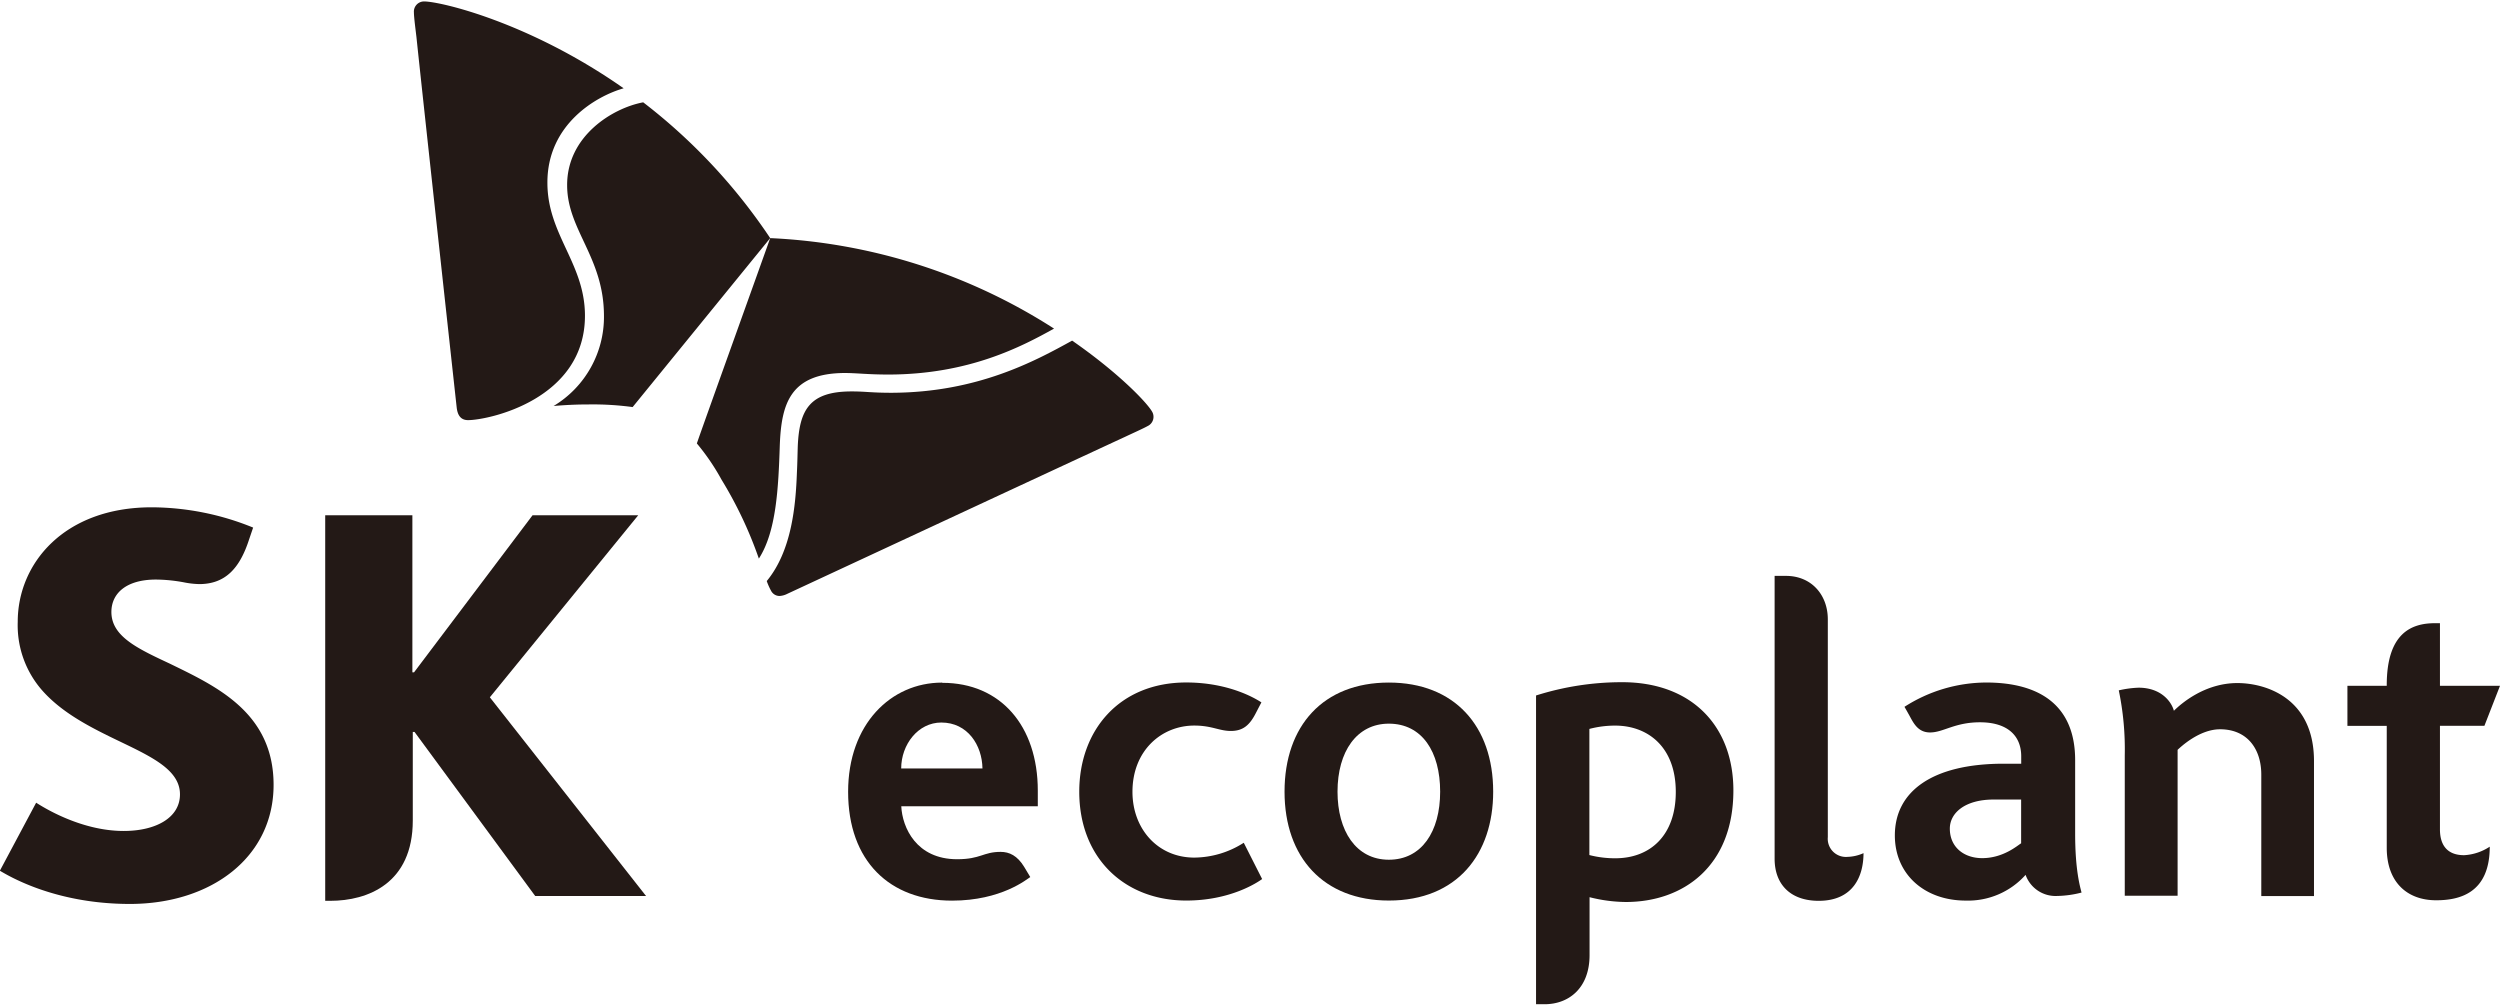
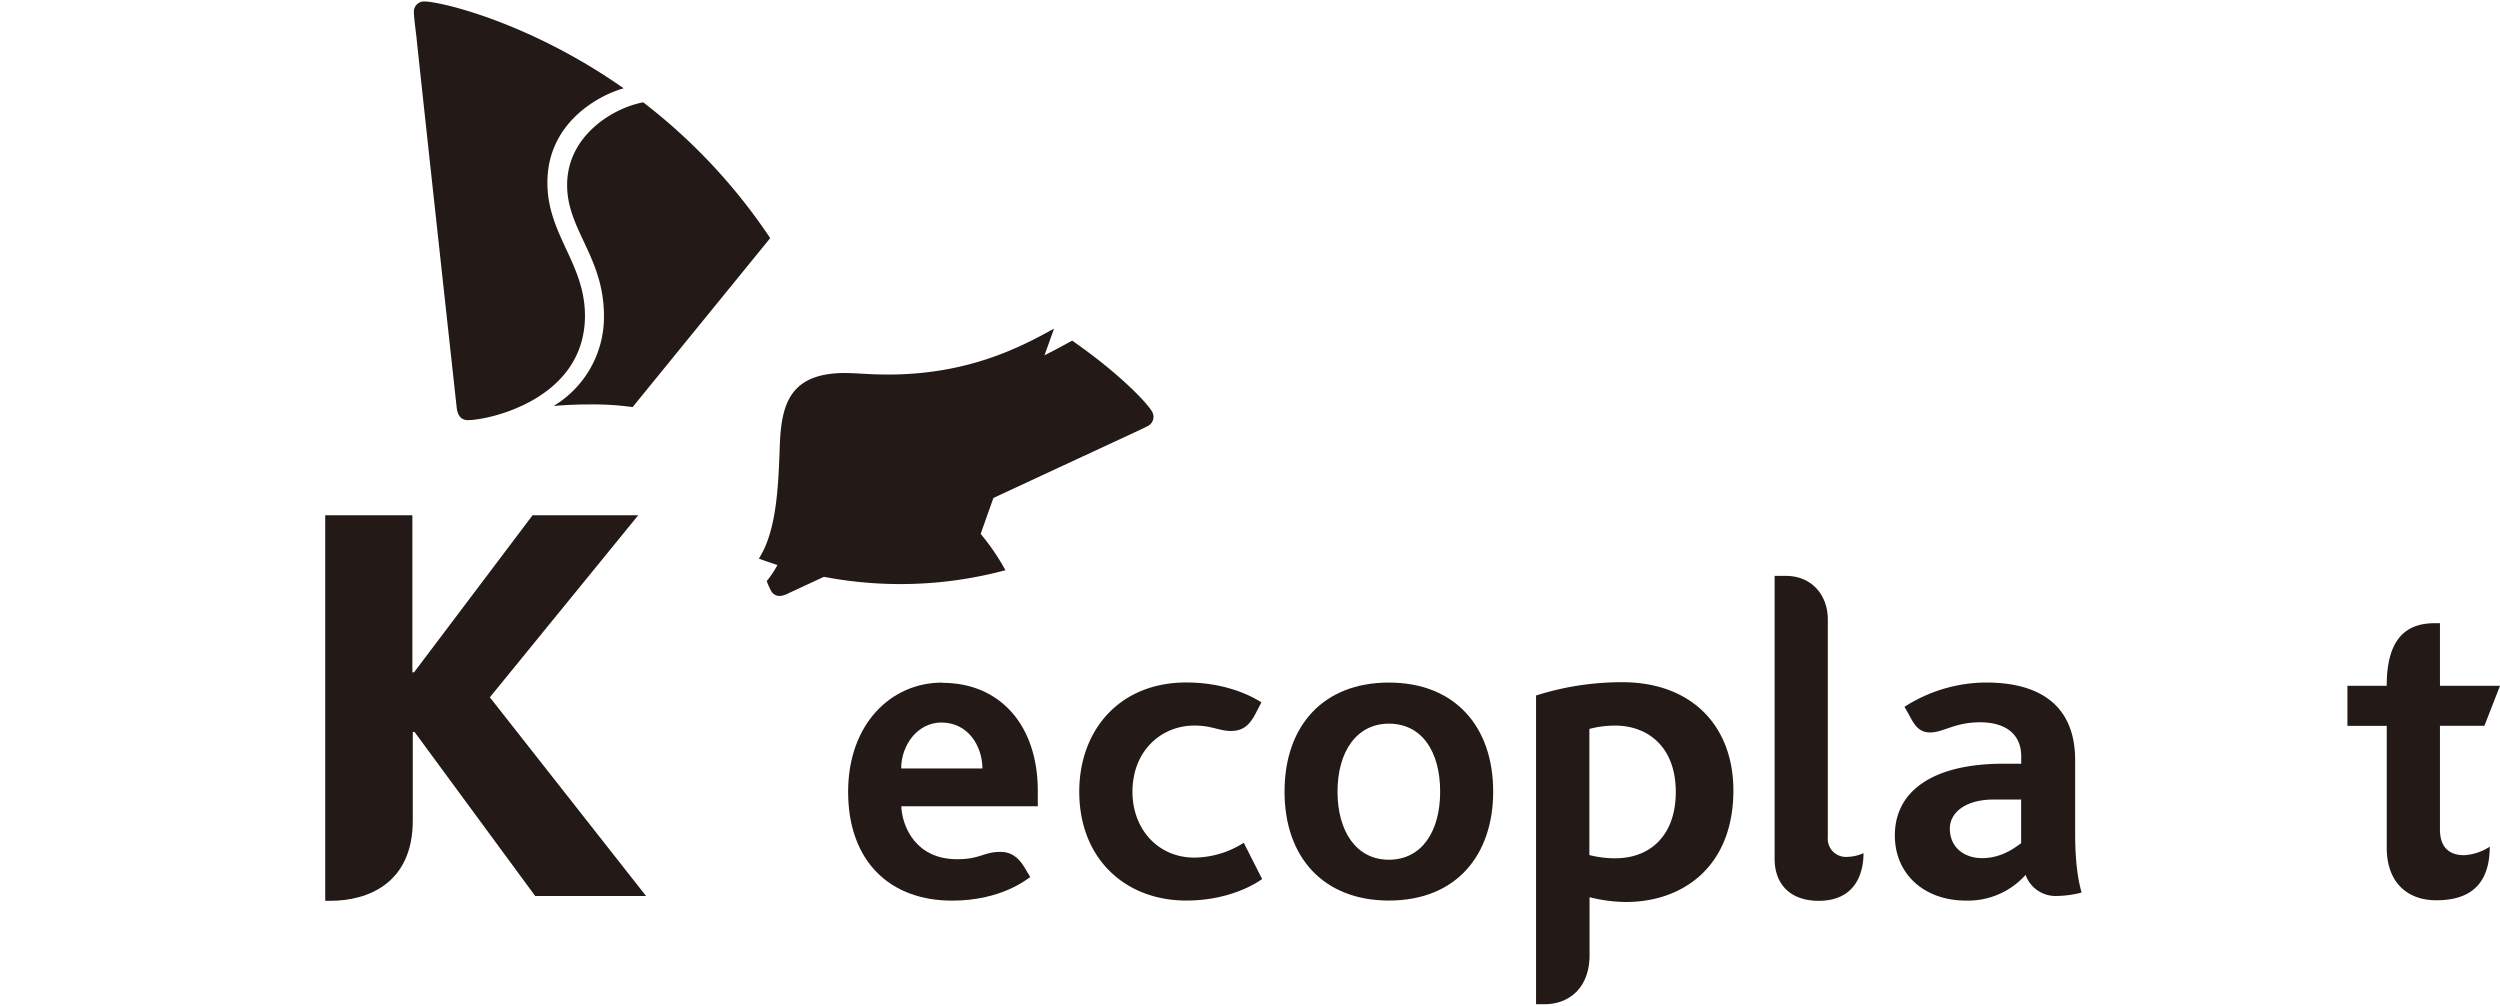
<svg xmlns="http://www.w3.org/2000/svg" width="179" height="72" viewBox="0 0 551.19 221.09">
  <defs>
    <style>.cls-1{isolation:isolate;}.cls-2,.cls-3{mix-blend-mode:multiply;}.cls-3,.cls-4{fill:#231916;}</style>
  </defs>
  <g class="cls-1">
    <g id="Layer_1" data-name="Layer 1">
      <g class="cls-2">
-         <path class="cls-3" d="M41.63,150c-7.09-3.32-12.88-6-12.88-11.39,0-4.13,3.31-7.15,9.82-7.15a34.68,34.68,0,0,1,6.4.66,19.13,19.13,0,0,0,3.14.34c5.69,0,8.92-3.39,11-9.85L60,120a59.7,59.7,0,0,0-22.37-4.47c-19.33,0-29.55,12.41-29.53,25.27a21.75,21.75,0,0,0,5.21,14.89c4.1,4.76,9.94,7.88,15.4,10.55,8,3.9,15.16,6.8,15.16,12.58,0,5.15-5.31,8.07-12.41,8.07-9.73,0-18.23-5.56-19.3-6.23l-8,15c1.44.81,11.71,7.32,28.65,7.32,18,0,31.7-10.33,31.7-26.26S51.88,155,41.63,150Z" transform="translate(-4.19 -3.99)" />
        <path class="cls-3" d="M112.19,157.42l32.71-40.13H121.6L95.48,151.91h-.37V117.29H75.89v85H77c8.3,0,18.2-3.85,18.2-17.71V165.05h.38l26.61,36.18h24.44Z" transform="translate(-4.19 -3.99)" />
        <path class="cls-3" d="M146,26.24c-6.76,1.27-16.81,7.43-16.77,18.28,0,9.86,8.09,15.84,8.12,28.77a22.94,22.94,0,0,1-11.1,19.9c2.33-.2,4.9-.34,7.7-.34a65.69,65.69,0,0,1,9.72.58L174,56.18A125.87,125.87,0,0,0,146,26.24Z" transform="translate(-4.19 -3.99)" />
-         <path class="cls-3" d="M171.5,126.84c3.83-5.94,4.31-15.43,4.62-25.09.36-9,2.25-15.78,14.3-15.83,2.66,0,5.19.35,9.8.34,17.67-.06,29.19-6.15,36.36-10.13A126.28,126.28,0,0,0,174,56.18c-1.71,4.87-15.16,42.24-16.17,45.27a49.73,49.73,0,0,1,5.45,8A89.41,89.41,0,0,1,171.5,126.84Z" transform="translate(-4.19 -3.99)" />
+         <path class="cls-3" d="M171.5,126.84c3.83-5.94,4.31-15.43,4.62-25.09.36-9,2.25-15.78,14.3-15.83,2.66,0,5.19.35,9.8.34,17.67-.06,29.19-6.15,36.36-10.13c-1.71,4.87-15.16,42.24-16.17,45.27a49.73,49.73,0,0,1,5.45,8A89.41,89.41,0,0,1,171.5,126.84Z" transform="translate(-4.19 -3.99)" />
        <path class="cls-4" d="M107.38,96.31c-1.54,0-2.3-1-2.5-2.78S97.09,22.32,96,11.8c-.18-1.53-.55-4.34-.55-5.35A2.24,2.24,0,0,1,97.69,4c3.6,0,23.21,4.57,44,19.15-6,1.7-16.85,7.92-16.81,20.83,0,11.43,8.21,17.71,8.28,29.18C133.25,91.79,111.82,96.31,107.38,96.31Z" transform="translate(-4.19 -3.99)" />
        <path class="cls-4" d="M173.24,131.79a13.65,13.65,0,0,0,.93,2.1,2.11,2.11,0,0,0,1.87,1.19,4.25,4.25,0,0,0,1.74-.48c1.6-.74,65-30.24,74.55-34.65,1.39-.66,4-1.83,4.88-2.33a2.25,2.25,0,0,0,.94-3.26c-1.18-2-7.32-8.46-17.58-15.58-8.15,4.49-20.85,11.43-39.76,11.5-4.64,0-5.69-.3-8.86-.3-9.22,0-11.52,4-11.87,12.08-.05,1.53-.08,3.59-.19,5.85C179.62,115.13,178.76,125.11,173.24,131.79Z" transform="translate(-4.19 -3.99)" />
      </g>
      <g class="cls-2">
        <path class="cls-3" d="M542.14,186.54V163.71h9.8l3.44-8.83H542.14v-13.8s-1.06,0-1.1,0c-5.23,0-10.63,2.22-10.63,13.67v.13h-8.67v8.83h8.67V190.6c0,7.59,4.5,11.57,10.89,11.57,5.16,0,11.82-1.57,11.82-11.82a11.34,11.34,0,0,1-5.65,1.88C543.64,192.23,542.14,189.89,542.14,186.54Z" transform="translate(-4.19 -3.99)" />
        <path class="cls-3" d="M202.88,173.11c0-5.25,3.7-10.13,8.85-10.13,5.8,0,9,5,9.07,10.13Zm9-18.93c-11.22,0-20.7,9.12-20.7,24.07,0,15.3,9.19,24,22.91,24,10.91,0,16.55-4.77,17.25-5.2L230,194.81c-1.52-2.49-3.27-3.31-5.2-3.31-3.87,0-4.36,1.62-9.59,1.62-9,0-12.09-7-12.31-11.68H233V178c0-14.33-8.26-23.77-21-23.77" transform="translate(-4.19 -3.99)" />
        <path class="cls-3" d="M310.4,193.23c7.22,0,11.31-6.18,11.31-15s-4-15-11.31-15c-7.07,0-11.32,6.13-11.32,15C299.08,186.82,303.12,193.23,310.4,193.23Zm0,9c-14.34,0-23-9.46-23-24s8.54-24.06,23-24.06,23,9.58,23,24.06c0,13.7-7.88,24-23,24" transform="translate(-4.19 -3.99)" />
        <path class="cls-3" d="M278.41,189.49a20.46,20.46,0,0,1-10.91,3.27c-8,0-13.63-6.29-13.63-14.5,0-9.15,6.45-14.61,13.63-14.61,3.87,0,5.5,1.19,8.06,1.19,2.73,0,4.18-1.32,5.54-4,.75-1.45,1.2-2.3,1.2-2.3-.58-.36-6.52-4.39-16.57-4.39-14.78,0-23.59,10.57-23.59,24.08,0,14.73,10.09,24,23.59,24,9.77,0,15.71-4,16.73-4.74Z" transform="translate(-4.19 -3.99)" />
-         <path class="cls-3" d="M472.65,170.17v31H484.3V169c.63-.59,4.77-4.53,9.36-4.53,6,0,9.09,4.34,9.09,10v26.77h11.62V171.49c0-14.09-10.84-17.21-16.89-17.21-7.27,0-12.46,4.59-14,6.11-.49-1.89-2.72-5.09-7.79-5.09a22.86,22.86,0,0,0-4.36.59A63.75,63.75,0,0,1,472.65,170.17Z" transform="translate(-4.19 -3.99)" />
        <path class="cls-3" d="M407.18,188.24v-48c0-5.41-3.62-9.59-9.22-9.59h-2.51V193c0,5.73,3.55,9.29,9.72,9.29,7.61,0,9.88-5.42,9.88-10.51a9.22,9.22,0,0,1-3.55.82A4,4,0,0,1,407.18,188.24Z" transform="translate(-4.19 -3.99)" />
        <path class="cls-3" d="M449.8,189.61c-.74.43-3.89,3.27-8.58,3.27-4.06,0-7.14-2.44-7.14-6.51,0-3.44,3.32-6.41,9.67-6.41h6.05Zm1,7a7,7,0,0,0,6.91,4.61,22.89,22.89,0,0,0,5.41-.75c-.33-1.33-1.41-4.93-1.41-13V171.28c0-12-7.71-17.12-19.63-17.12a33.54,33.54,0,0,0-18,5.36s.49.84.81,1.43c1,1.7,1.88,4.22,4.83,4.22s5.42-2.24,11-2.24c6.12,0,9.1,3,9.1,7.49v1.64h-3.86c-15.7,0-24,6.07-24,15.81,0,8.61,6.58,14.37,15.63,14.37a17,17,0,0,0,13.19-5.67" transform="translate(-4.19 -3.99)" />
        <path class="cls-3" d="M360.32,192.91a22.59,22.59,0,0,1-5.71-.71V164.39a22.3,22.3,0,0,1,5.7-.73c7.12,0,13.35,4.63,13.35,14.62C373.67,187.8,368.09,192.91,360.32,192.91Zm1.53-38.82a62.62,62.62,0,0,0-19,2.93v68.07h1.87c5.41,0,9.93-3.61,9.93-10.82V201.49a33.5,33.5,0,0,0,8,1.06c12.68,0,23.71-7.89,23.71-24.6,0-14.06-9.05-23.86-24.52-23.86" transform="translate(-4.19 -3.99)" />
      </g>
    </g>
  </g>
</svg>